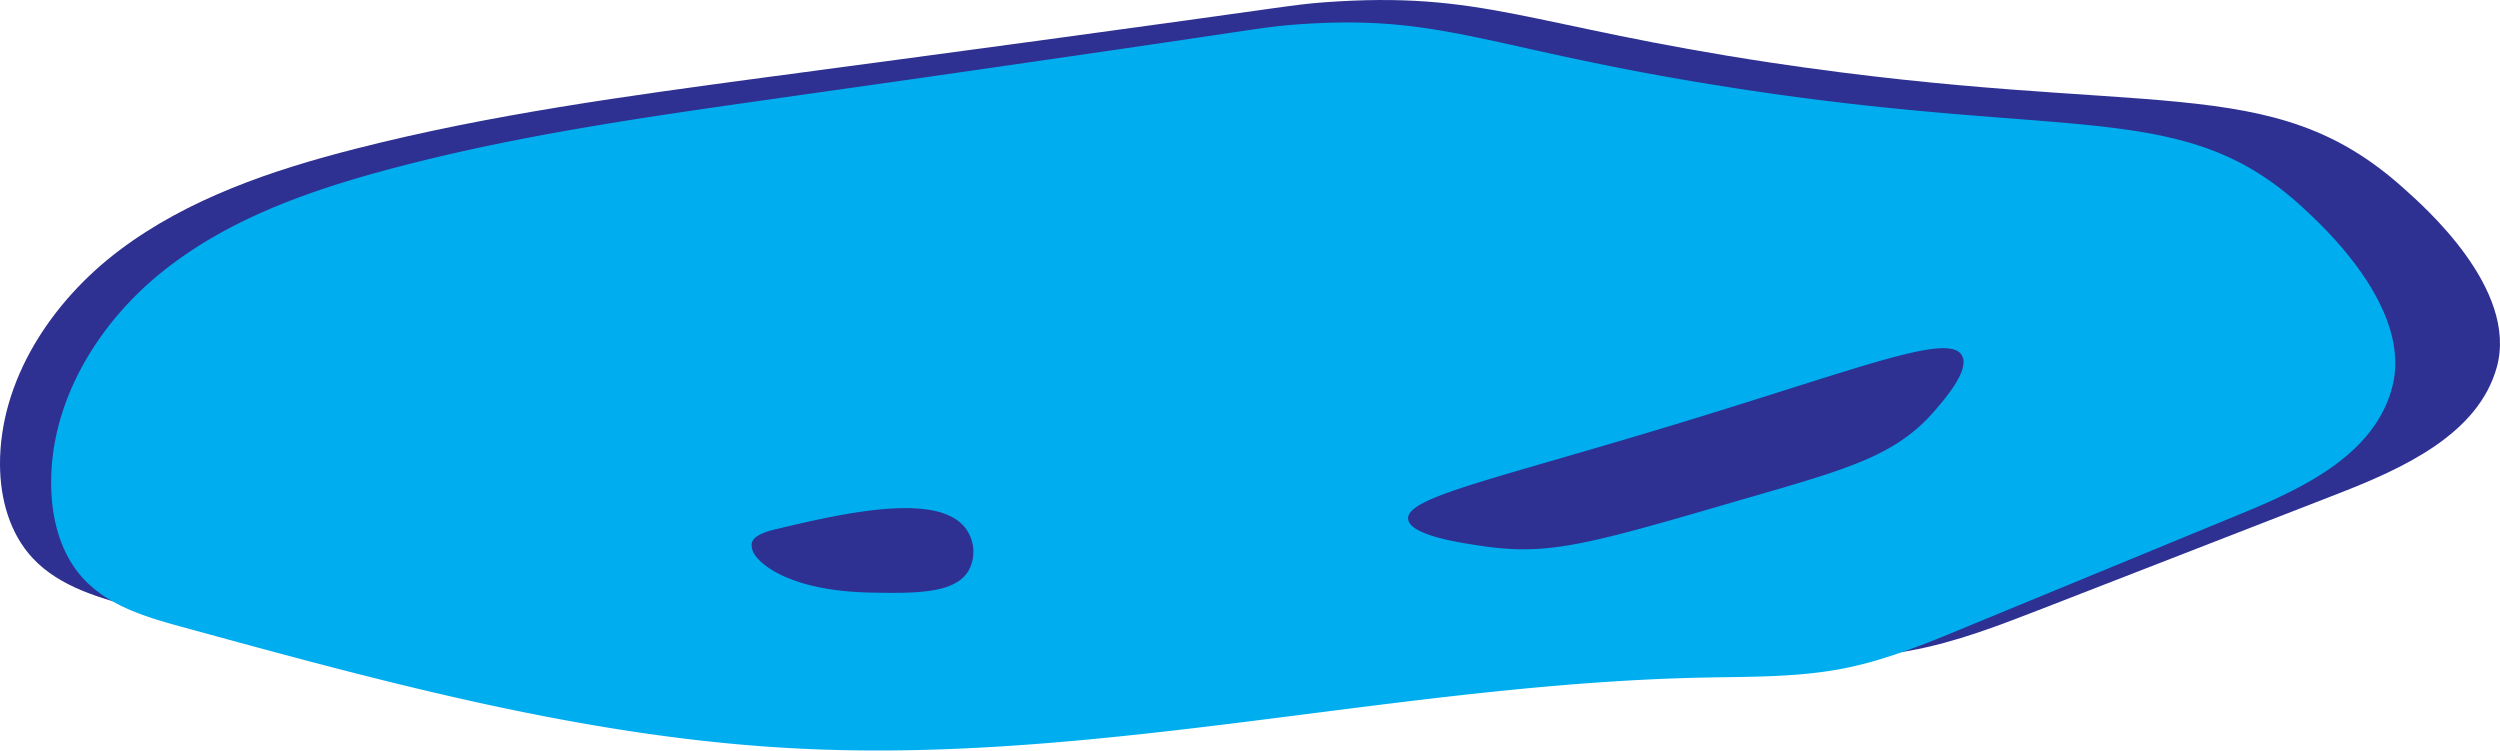
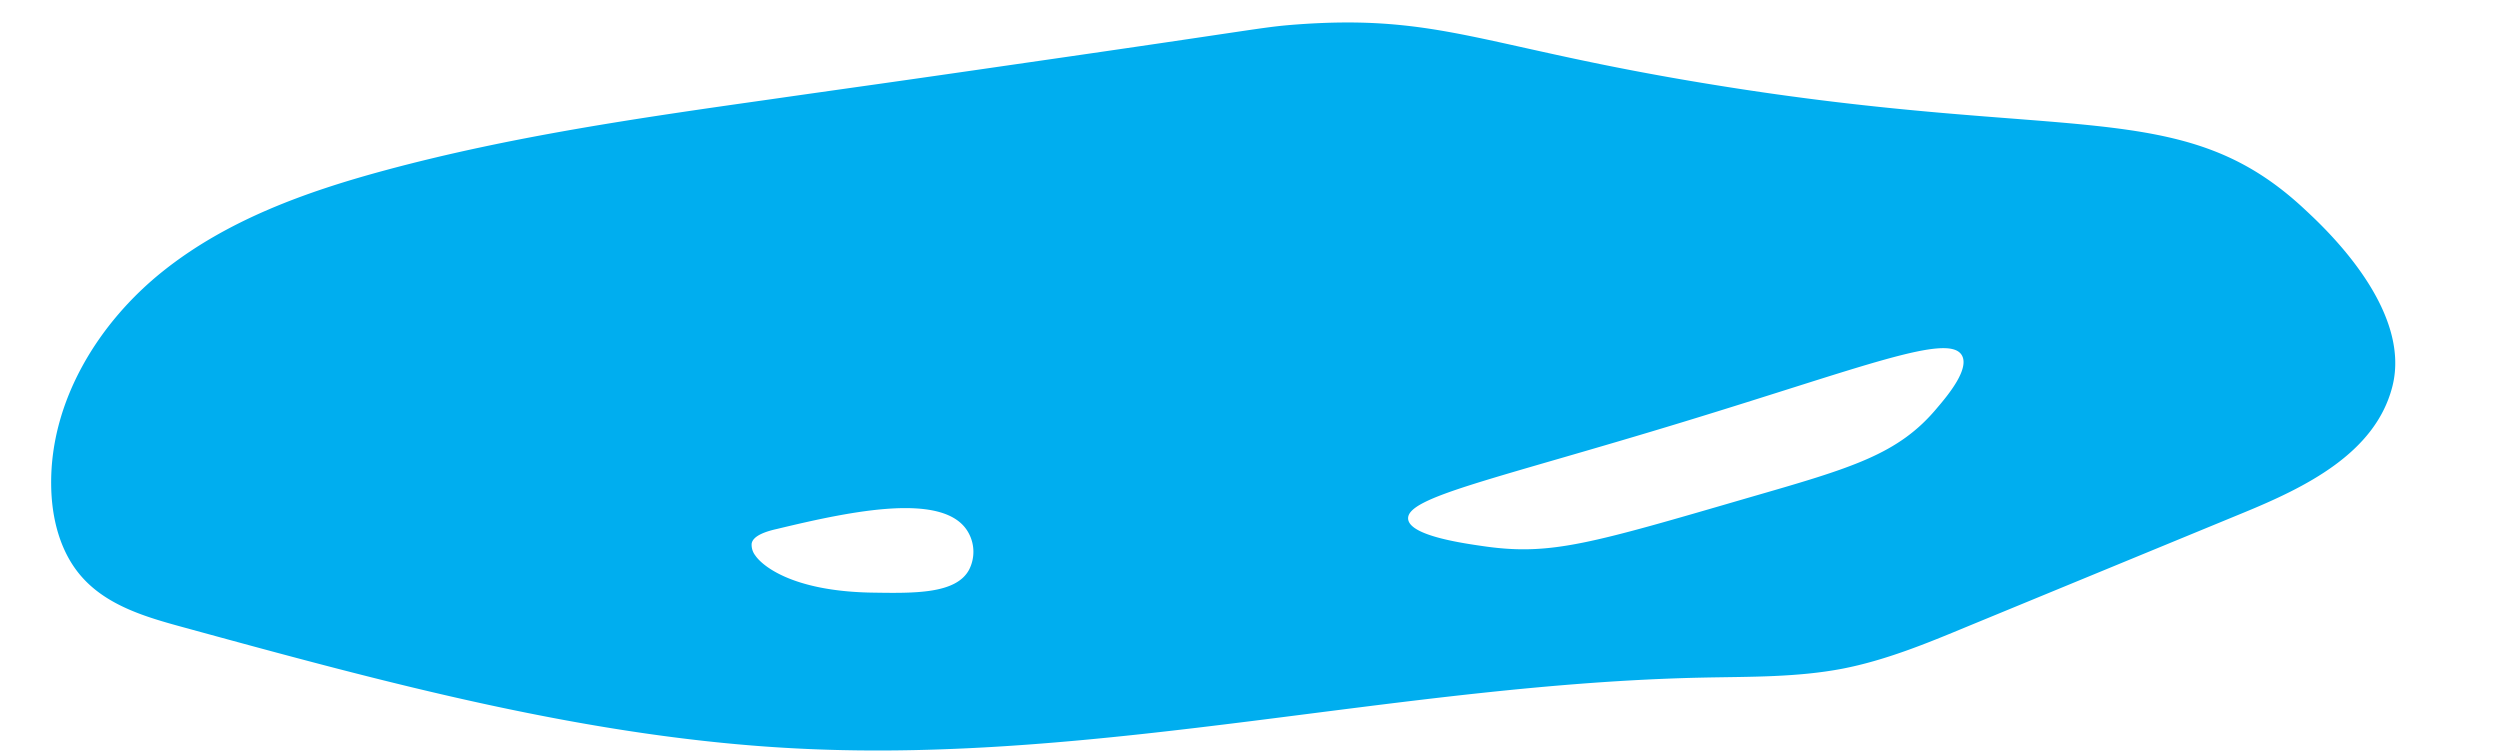
<svg xmlns="http://www.w3.org/2000/svg" viewBox="0 0 793.96 238.35">
  <defs>
    <style>.cls-1{fill:#2e3192;}.cls-2{fill:#00aeef;}</style>
  </defs>
  <g id="Layer_2" data-name="Layer 2">
    <g id="Layer_1-2" data-name="Layer 1">
-       <path class="cls-1" d="M420.44.74c-10.51.81-10.66,1.32-90.79,12.2-50.95,6.91-52,7-86.53,11.62-43.67,5.88-87.41,11.76-130,22.64C86.38,54,59.7,63.08,37.94,79.47S-.14,120.94,0,147.62c.07,10.73,3,21.76,10.44,29.7,8.6,9.19,21.69,12.79,34.11,16,68.66,17.72,138,35.59,209,38.9,102.48,4.77,204-20.81,306.56-22.72,15.51-.29,31.17-.08,46.46-2.87,14.63-2.64,28.53-8.09,42.35-13.45l93.58-36.39c21-8.16,44.55-19,50.43-40.14,6.92-24.92-23.37-51.31-29.62-56.9-42.27-37.94-80.5-21.76-200.85-39.85C484.77,8.16,471.24-3,420.44.74Z" />
      <path class="cls-2" d="M732,66.54c-38.89-36.4-74.32-21.1-188.28-39.7C470.58,15,457.49,4.19,410.52,7.87c-9.93.81-10.08,1.32-85.14,12.13-48.22,7-49,7-81.16,11.61-40.95,5.81-82,11.69-122,22.5-25,6.76-50.07,15.73-70.5,32.05S16,127.26,16.25,153.8c.07,10.66,2.79,21.61,9.78,29.47,8.09,9.12,20.36,12.72,32,15.89,64.4,17.64,129.39,35.36,196,38.59,96.08,4.78,191.21-20.66,287.37-22.57,14.56-.29,29.26-.07,43.6-2.79,13.74-2.65,26.76-8,39.7-13.38l87.77-36.17C732.15,154.75,754.2,144,759.71,123,766.33,98,737.66,71.83,732,66.54ZM307.81,180.85c-4.11,7.87-17.57,7.57-31.24,7.35-25.44-.51-34.7-8.82-36.68-11.76a5.55,5.55,0,0,1-1.18-3.75c.36-2.64,4.85-4,8.08-4.71,23.75-5.73,53.6-12,60.8,1.25A12.48,12.48,0,0,1,307.81,180.85Zm307.52-51.46c-12.42,15-27.2,19.19-60.28,28.74-49.55,14.42-62.35,18.31-83.15,15.44-7.06-1-24.19-3.38-24.7-8.74-.66-7,27.64-12.58,87.93-31,56.6-17.27,83.73-28.23,87.92-21C625.55,117.11,618.79,125.35,615.33,129.39Z" />
    </g>
  </g>
</svg>